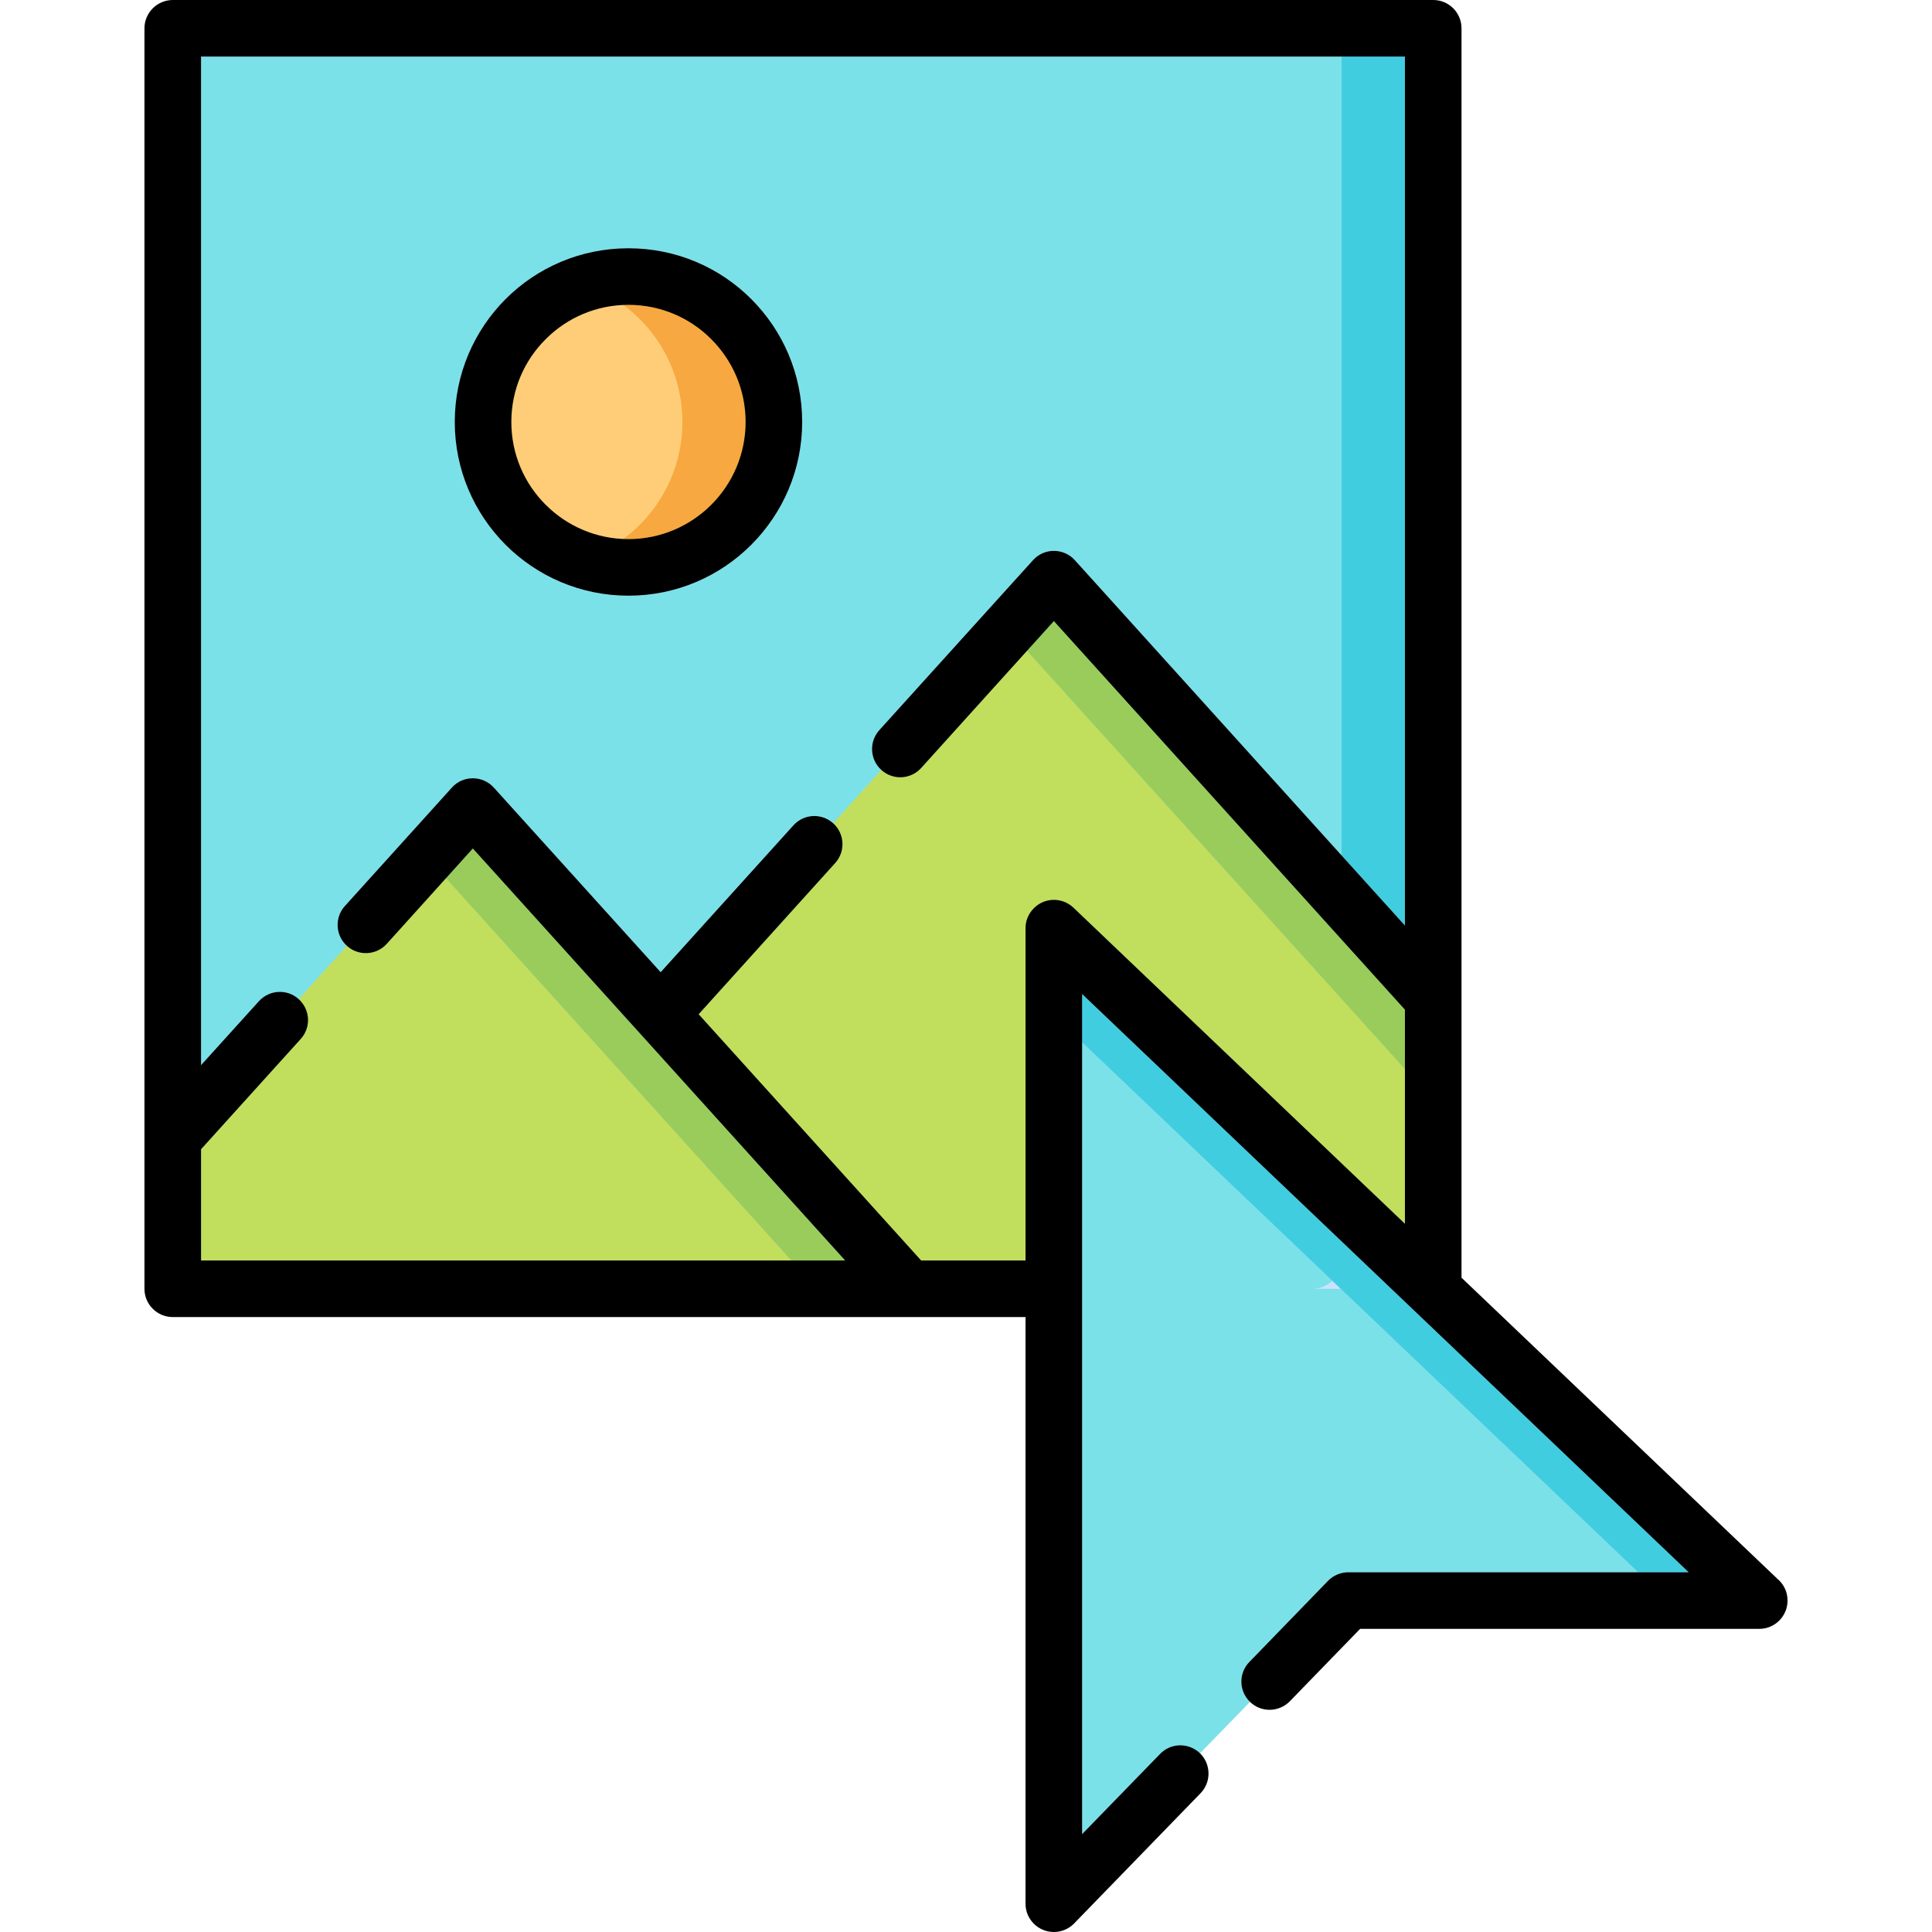
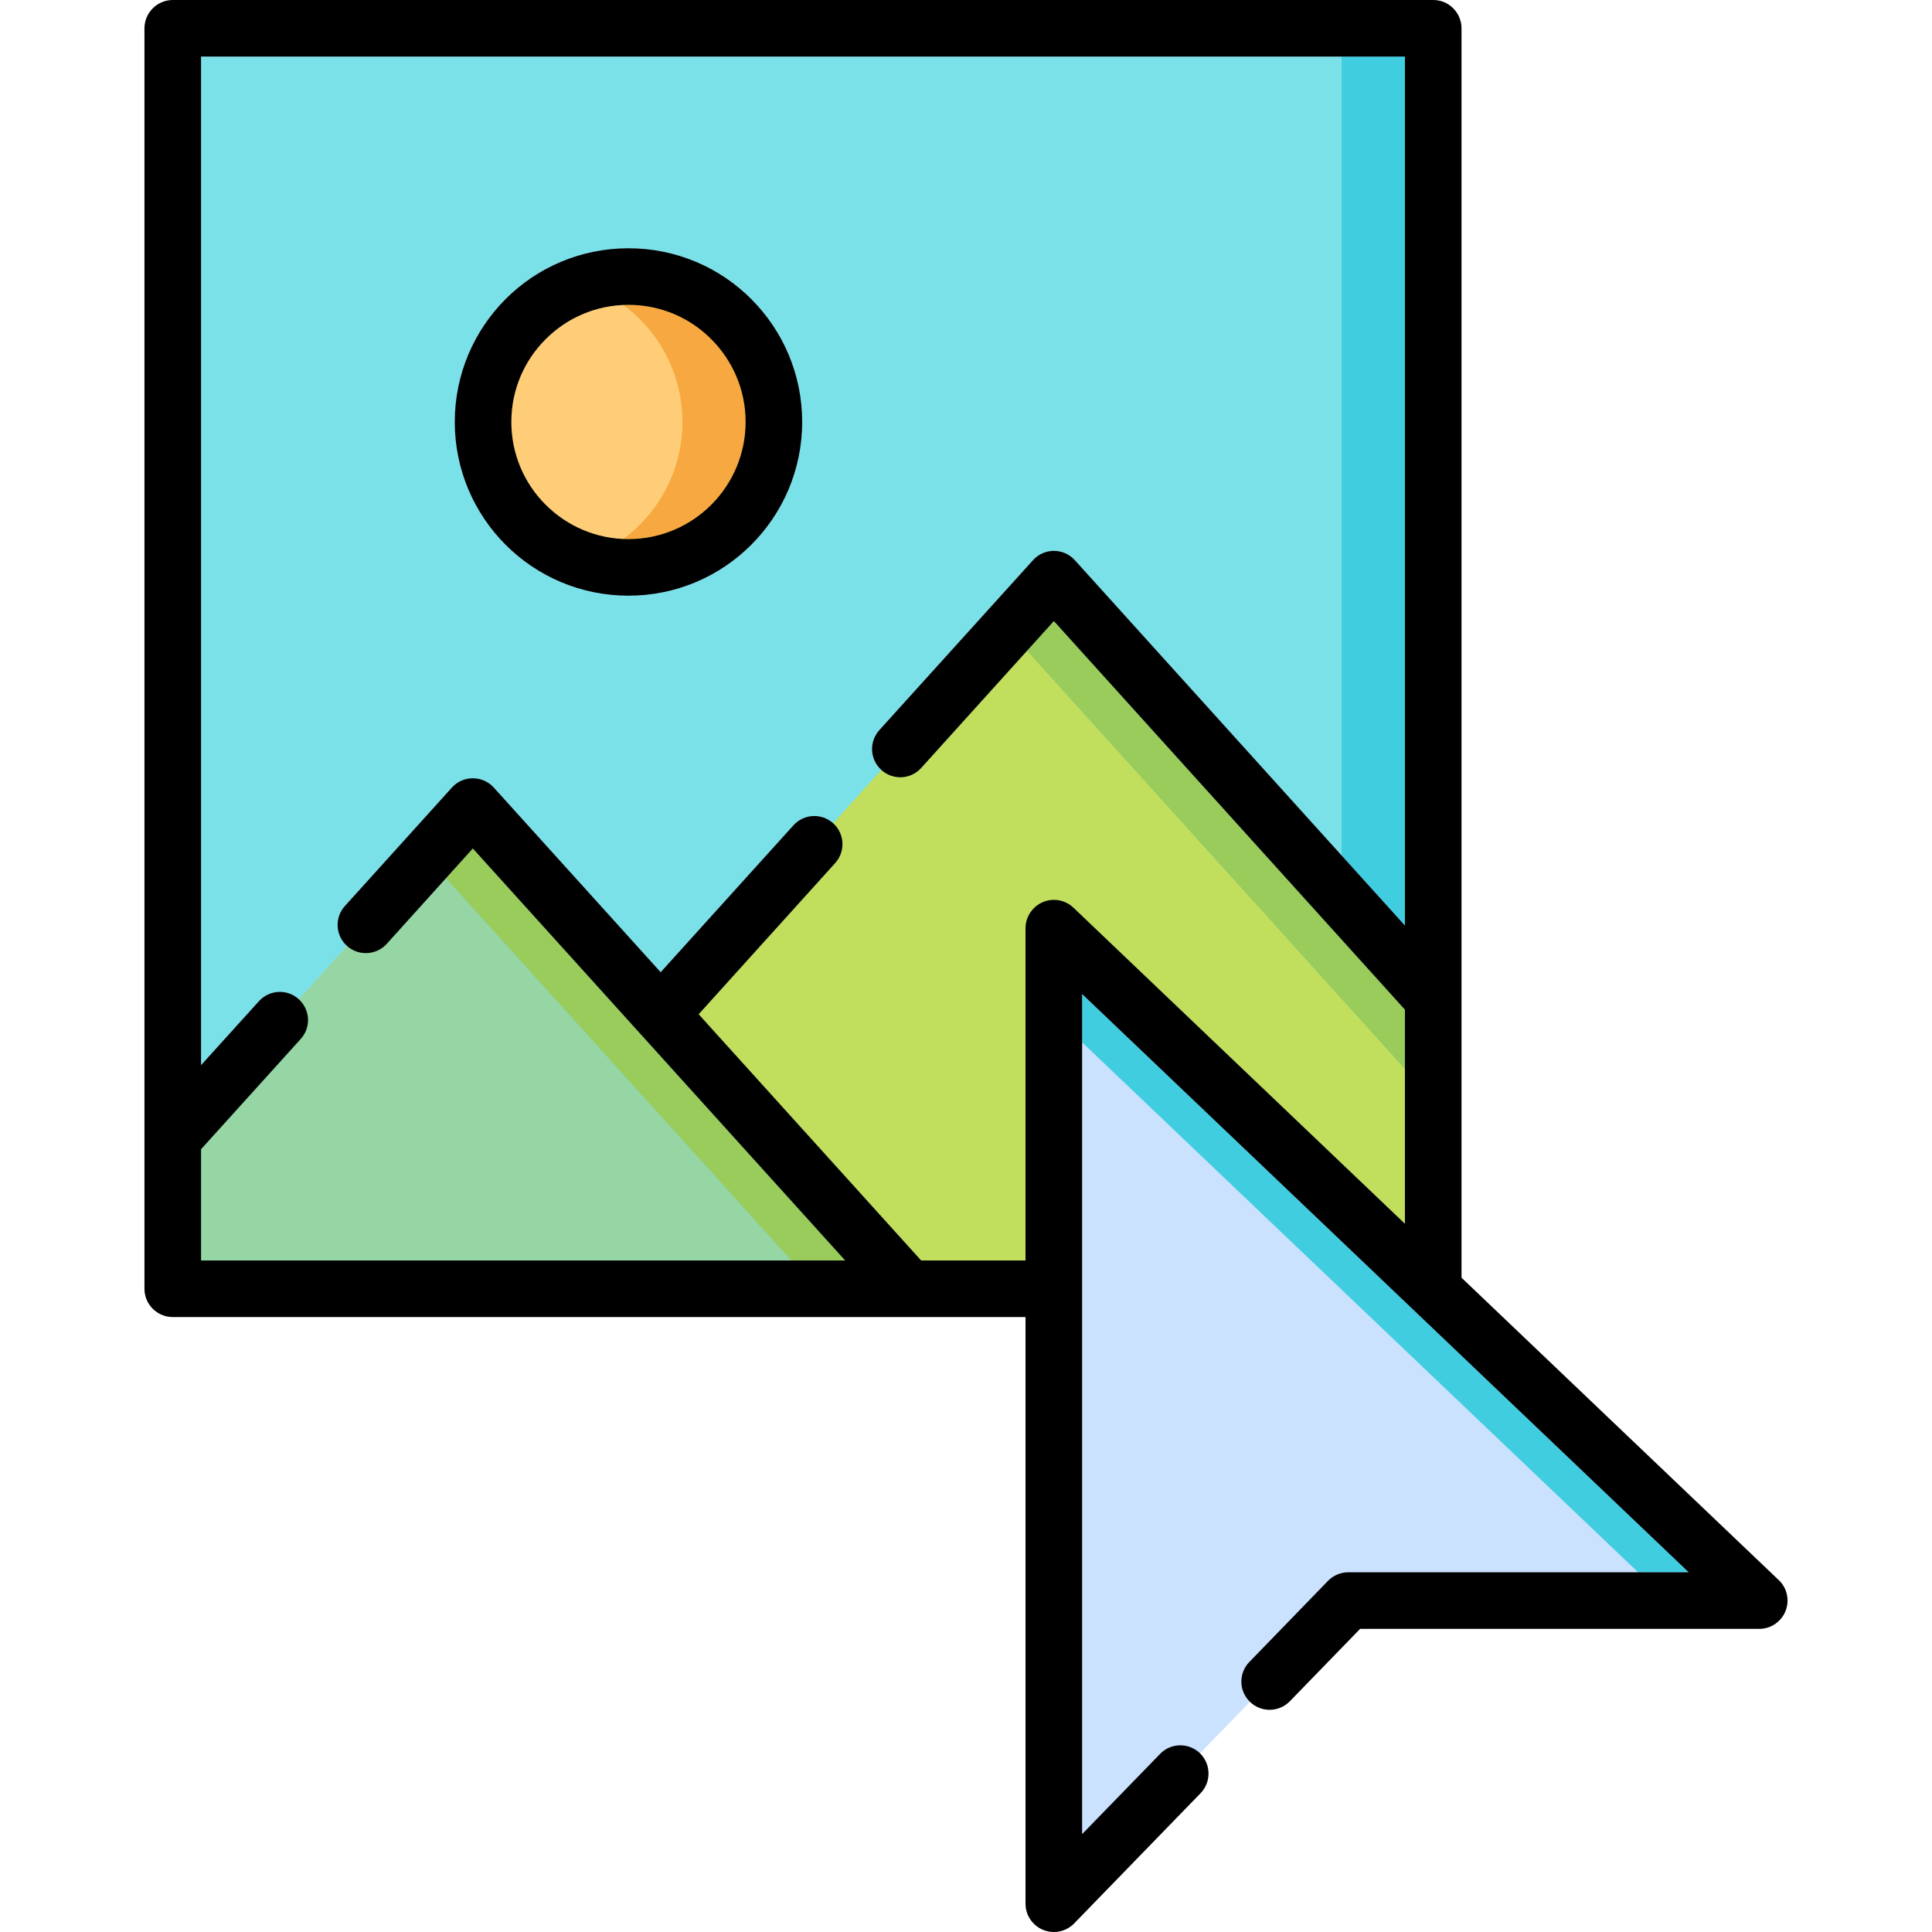
<svg xmlns="http://www.w3.org/2000/svg" width="100%" height="100%" viewBox="0 0 512 512" version="1.1" xml:space="preserve" style="fill-rule:evenodd;clip-rule:evenodd;stroke-linejoin:round;stroke-miterlimit:2;">
  <g>
    <g>
      <path d="M53.562,7.512L372.066,7.512C376.318,7.512 379.833,10.999 379.833,15.279L379.833,333.784C379.833,338.036 376.318,341.551 372.066,341.551L53.562,341.551C49.282,341.551 45.795,338.036 45.795,333.784L45.795,15.279C45.795,10.998 49.281,7.512 53.562,7.512Z" style="fill:rgb(190,216,251);" />
      <path d="M347.772,7.512L372.065,7.512C376.317,7.512 379.832,10.999 379.832,15.279L379.832,333.784C379.832,338.036 376.317,341.551 372.065,341.551L347.772,341.551C352.052,341.551 355.539,338.036 355.539,333.784L355.539,15.279C355.539,10.998 352.053,7.512 347.772,7.512Z" style="fill:rgb(157,198,251);" />
      <path d="M379.832,333.784C379.804,338.064 376.317,341.551 372.065,341.551L109.348,341.551L274.072,159.224C277.53,155.397 280.96,155.312 284.503,159.224L379.833,264.702L379.833,333.784L379.832,333.784Z" style="fill:rgb(149,214,164);" />
      <path d="M267.154,166.878L274.071,159.224C277.529,155.397 280.959,155.312 284.502,159.224L379.832,264.702L379.832,291.575L267.154,166.878Z" style="fill:rgb(120,194,164);" />
      <path d="M240.82,341.551L53.562,341.551C49.282,341.551 45.795,338.036 45.795,333.784L45.795,301.723L120.119,219.461C123.464,215.776 126.78,215.351 130.523,219.461L240.82,341.551Z" style="fill:rgb(149,214,164);" />
      <path d="M240.82,341.551L216.555,341.551L113.175,227.143L120.119,219.461C123.464,215.776 126.78,215.351 130.523,219.461L240.82,341.551Z" style="fill:rgb(120,194,164);" />
      <path d="M284.701,498.932L351.911,429.737C355.369,426.166 359.734,424.153 365.064,424.153L458.466,424.153C462.32,424.153 463.937,421.97 460.62,418.796L284.899,251.323C281.922,248.46 279.286,249.509 279.286,253.733L279.286,496.75C279.286,500.633 281.866,501.852 284.701,498.932Z" style="fill:rgb(203,226,255);" />
      <path d="M434.202,424.153L458.467,424.153C462.321,424.153 463.938,421.97 460.621,418.796L284.899,251.323C281.922,248.46 279.286,249.509 279.286,253.733L279.286,269.096L436.356,418.796C439.673,421.971 438.058,424.153 434.202,424.153Z" style="fill:rgb(190,216,251);" />
-       <path d="M318.013,464.636L318.009,464.632C315.033,461.769 310.299,461.826 307.436,464.802L286.771,486.062L286.771,276.23L353.085,339.432C351.695,340.743 349.824,341.551 347.772,341.551L355.308,341.551L434.125,416.67L357.325,416.67C355.284,416.67 353.357,417.492 351.939,418.938L331.105,440.424C328.214,443.373 328.27,448.107 331.246,450.998L331.253,451.005L318.013,464.636Z" style="fill:rgb(123,225,232);" />
      <path d="M286.771,276.23L286.771,263.427L447.524,416.67L434.125,416.67L286.771,276.23Z" style="fill:rgb(65,205,224);" />
      <path d="M166.552,150.38C187.783,150.38 205.104,133.06 205.104,111.829C205.104,90.597 187.784,73.277 166.552,73.277C145.32,73.277 128,90.597 128,111.829C128,133.06 145.32,150.38 166.552,150.38Z" style="fill:rgb(255,224,125);" />
      <path d="M166.552,73.277C187.84,73.277 205.104,90.54 205.104,111.829C205.104,133.117 187.84,150.38 166.552,150.38C162.3,150.38 158.246,149.671 154.42,148.424C169.755,143.322 180.838,128.865 180.838,111.829C180.838,94.792 169.755,80.307 154.42,75.233C158.246,73.957 162.3,73.277 166.552,73.277Z" style="fill:rgb(255,208,100);" />
      <path d="M355.534,14.996C355.537,15.09 355.539,15.184 355.539,15.279L355.539,226.709L284.871,148.48C281.923,145.192 276.736,145.135 273.759,148.452L233.026,193.496C230.276,196.558 230.502,201.291 233.564,204.041C233.567,204.044 233.57,204.047 233.574,204.05L220.805,218.183C217.743,215.407 213.011,215.663 210.262,218.724L175.084,257.644L130.891,208.746C127.943,205.458 122.756,205.401 119.779,208.689L91.404,240.098C88.626,243.16 88.882,247.893 91.915,250.643C91.921,250.648 91.926,250.653 91.932,250.658L79.163,264.791C79.162,264.79 79.16,264.788 79.159,264.787C76.126,262.01 71.391,262.264 68.614,265.326L53.278,282.278L53.278,14.996L355.534,14.996ZM166.552,65.793C153.824,65.793 142.315,70.924 133.982,79.258C125.675,87.592 120.517,99.101 120.517,111.829C120.517,124.529 125.675,136.038 133.982,144.371C142.316,152.705 153.824,157.864 166.552,157.864C179.251,157.864 190.788,152.706 199.094,144.371C207.428,136.037 212.586,124.528 212.586,111.829C212.586,99.101 207.428,87.592 199.094,79.258C190.788,70.924 179.251,65.793 166.552,65.793Z" style="fill:rgb(123,225,232);" />
      <path d="M355.539,226.709L355.539,15.279C355.539,15.184 355.537,15.09 355.534,14.996L372.32,14.996L372.32,245.285L355.539,226.709Z" style="fill:rgb(65,205,224);" />
      <path d="M284.446,240.523C281.441,237.688 276.721,237.815 273.873,240.806C272.49,242.258 271.775,244.094 271.775,245.965L271.775,334.039L244.109,334.039L185.148,268.784L221.319,228.73C224.096,225.668 223.869,220.963 220.808,218.185L220.805,218.183L233.574,204.05C236.636,206.819 241.335,206.589 244.109,203.531L272.185,172.445L355.539,264.691L372.321,283.263L372.321,324.316L284.446,240.523Z" style="fill:rgb(194,222,93);" />
-       <path d="M116.135,334.039L53.278,334.039L53.278,304.558L79.697,275.332C82.474,272.271 82.22,267.569 79.163,264.791L91.932,250.658C94.993,253.42 99.715,253.188 102.487,250.133L118.208,232.713L162.947,282.224L209.767,334.039L116.135,334.039Z" style="fill:rgb(194,222,93);" />
      <path d="M372.321,283.263L355.539,264.691L272.185,172.445L279.287,164.582L355.539,248.989L372.321,267.566L372.321,283.263Z" style="fill:rgb(154,204,92);" />
      <path d="M209.767,334.039L162.947,282.224L118.208,232.713L125.306,224.847C140.219,241.353 155.131,257.86 170.046,274.366C188.02,294.257 205.996,314.148 223.982,334.039L209.767,334.039Z" style="fill:rgb(154,204,92);" />
      <path d="M165.184,80.819C174.676,87.841 180.838,99.125 180.838,111.829C180.838,124.538 174.67,135.812 165.169,142.838C157.157,142.484 149.92,139.078 144.611,133.769C138.97,128.156 135.512,120.39 135.512,111.829C135.512,103.24 138.97,95.501 144.611,89.888C149.924,84.55 157.166,81.166 165.184,80.819Z" style="fill:rgb(255,205,120);" />
      <path d="M165.169,142.838C174.67,135.812 180.838,124.538 180.838,111.829C180.838,99.125 174.676,87.841 165.184,80.819C165.638,80.799 166.094,80.789 166.552,80.789C175.112,80.789 182.879,84.247 188.492,89.888C194.105,95.501 197.591,103.239 197.591,111.829C197.591,120.39 194.104,128.156 188.492,133.769C182.879,139.382 175.113,142.868 166.552,142.868C166.089,142.868 165.628,142.858 165.169,142.838Z" style="fill:rgb(247,168,64);" />
    </g>
    <path d="M341.82,450.856C338.928,453.804 334.194,453.889 331.246,450.998C328.27,448.107 328.214,443.373 331.105,440.424L351.939,418.938C353.357,417.492 355.284,416.67 357.325,416.67L447.524,416.67L286.771,263.427L286.771,486.062L307.436,464.802C310.299,461.826 315.033,461.769 318.009,464.632C320.957,467.524 321.042,472.257 318.151,475.234L285.042,509.335C283.653,510.951 281.584,512 279.287,512C275.149,512 271.775,508.655 271.775,504.517L271.775,349.034L45.795,349.034C41.655,349.034 38.282,345.689 38.282,341.551L38.282,7.512C38.282,3.374 41.655,-0 45.795,-0L379.832,-0C383.971,-0 387.317,3.374 387.317,7.512L387.317,338.603L470.996,418.371C472.669,419.76 473.718,421.83 473.718,424.154C473.718,428.293 470.373,431.666 466.234,431.666L360.444,431.666L341.82,450.856ZM166.552,65.793C179.251,65.793 190.788,70.924 199.094,79.258C207.428,87.592 212.586,99.101 212.586,111.829C212.586,124.528 207.428,136.037 199.094,144.371C190.788,152.706 179.251,157.864 166.552,157.864C153.824,157.864 142.316,152.705 133.982,144.371C125.675,136.038 120.517,124.529 120.517,111.829C120.517,99.101 125.675,87.592 133.982,79.258C142.315,70.924 153.824,65.793 166.552,65.793ZM188.492,89.888C182.879,84.247 175.112,80.789 166.552,80.789C157.991,80.789 150.225,84.248 144.611,89.888C138.97,95.501 135.512,103.24 135.512,111.829C135.512,120.39 138.97,128.156 144.611,133.769C150.224,139.382 157.991,142.868 166.552,142.868C175.113,142.868 182.879,139.382 188.492,133.769C194.104,128.156 197.591,120.39 197.591,111.829C197.591,103.239 194.105,95.501 188.492,89.888ZM175.084,257.644L210.262,218.724C213.012,215.662 217.746,215.407 220.808,218.185C223.869,220.963 224.096,225.668 221.319,228.73L185.148,268.784L244.109,334.039L271.775,334.039L271.775,245.965C271.775,244.094 272.484,242.252 273.873,240.806C276.708,237.802 281.441,237.688 284.446,240.523L372.321,324.316L372.321,267.566L279.287,164.582L244.109,203.531C241.332,206.592 236.626,206.819 233.564,204.041C230.502,201.291 230.276,196.558 233.026,193.496L273.759,148.452C276.736,145.135 281.923,145.192 284.871,148.48L372.32,245.285L372.32,14.996L53.278,14.996L53.278,282.278L68.614,265.326C71.391,262.264 76.126,262.01 79.159,264.787C82.22,267.565 82.475,272.27 79.697,275.332L53.278,304.558L53.278,334.039L223.982,334.039C191.071,297.641 158.189,261.244 125.306,224.847L102.487,250.133C99.71,253.194 94.975,253.421 91.915,250.643C88.882,247.893 88.626,243.16 91.404,240.098L119.779,208.689C122.756,205.401 127.943,205.458 130.891,208.746L175.084,257.644Z" style="fill-rule:nonzero;" />
  </g>
</svg>